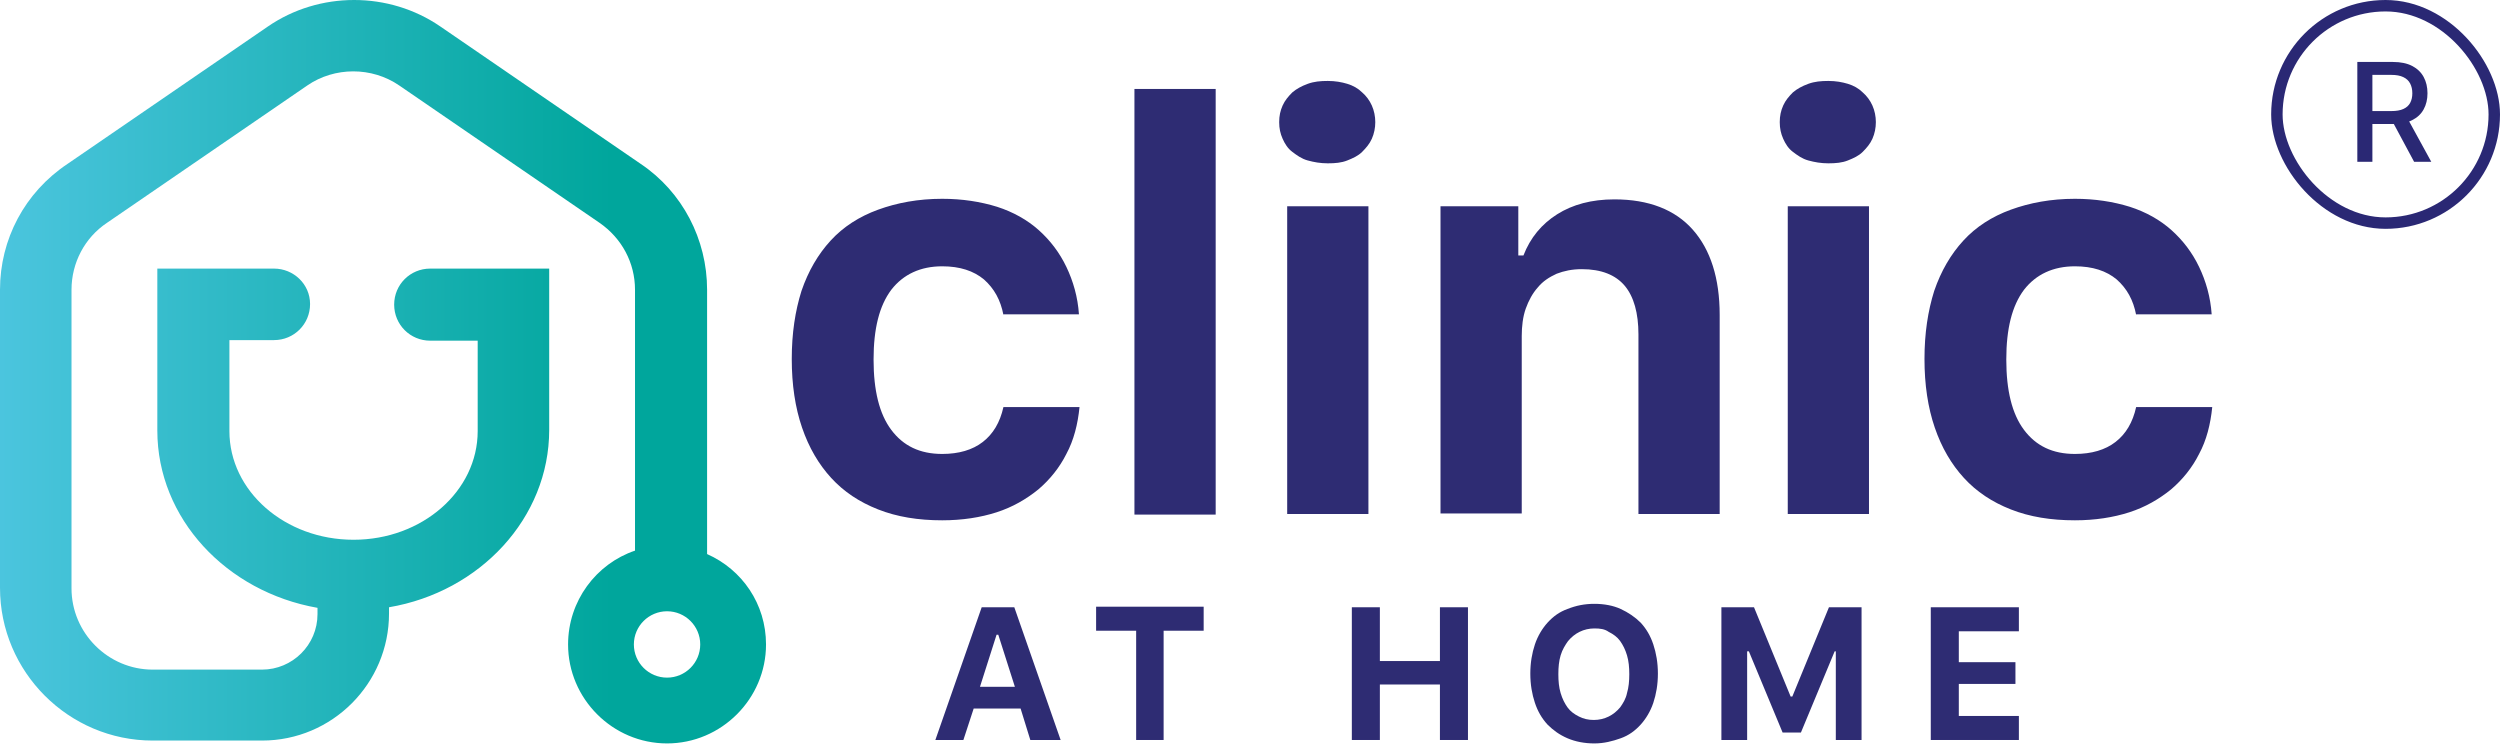
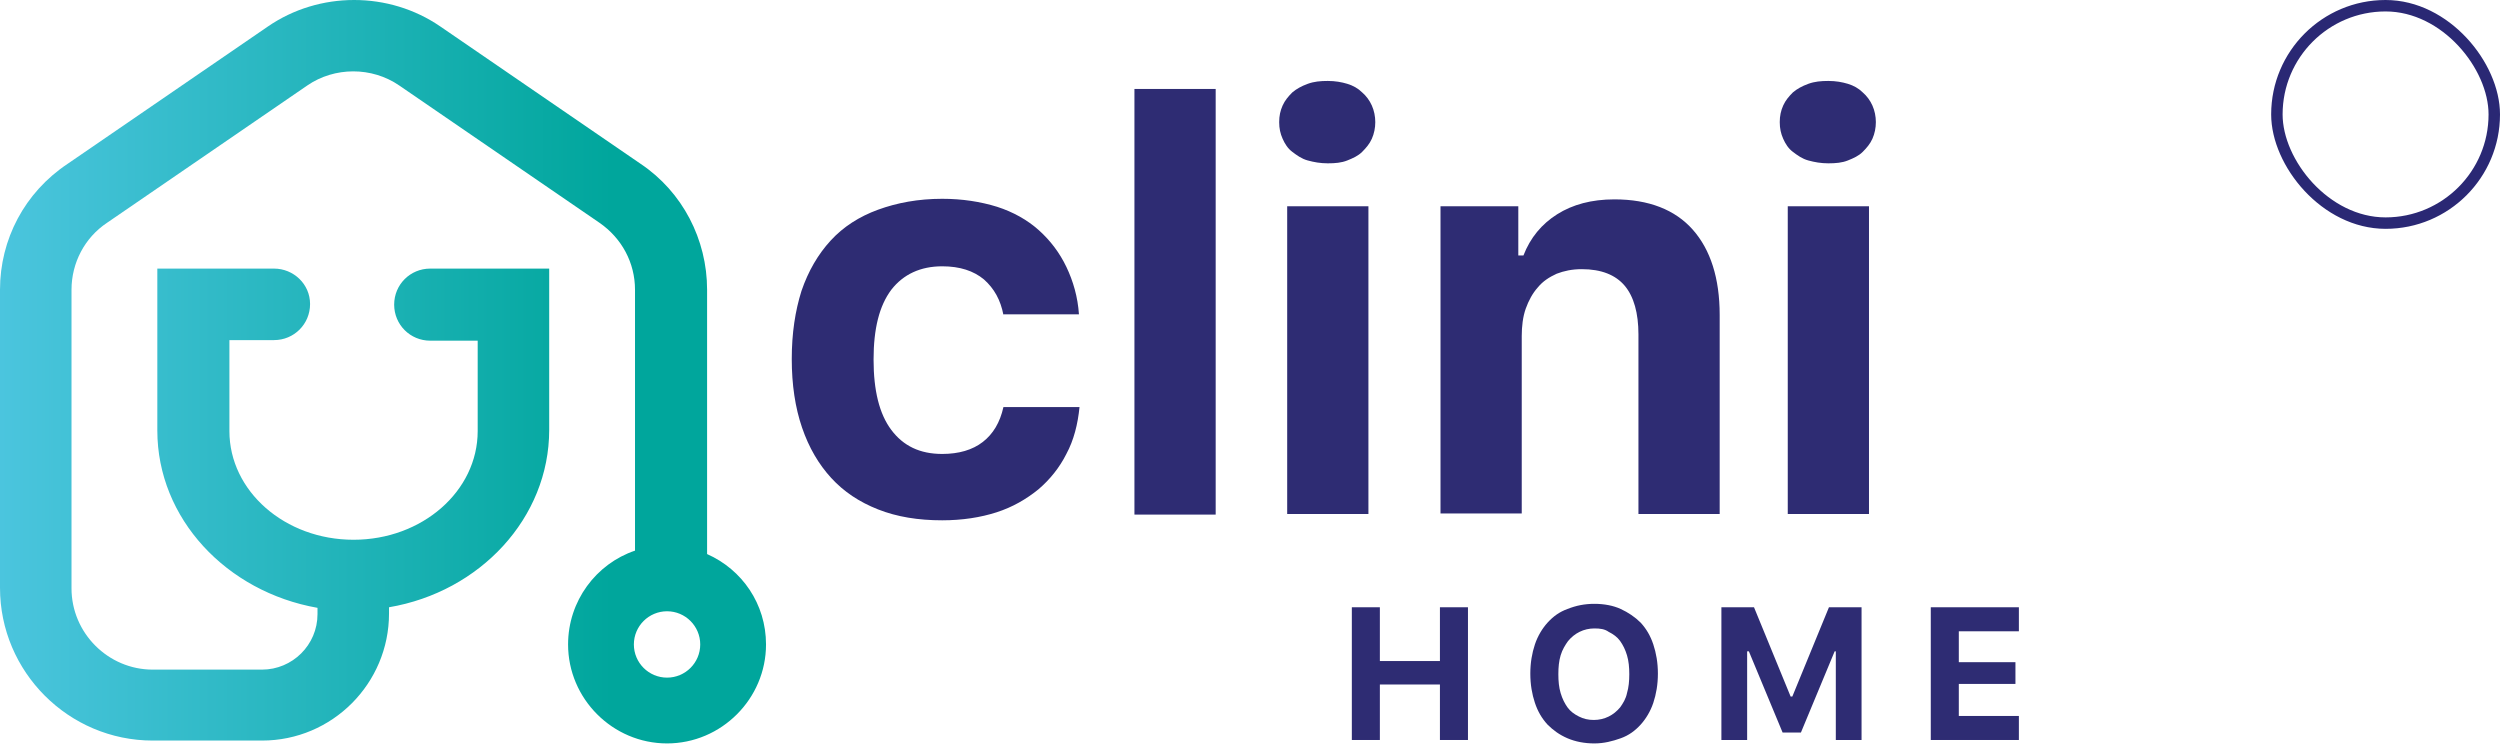
<svg xmlns="http://www.w3.org/2000/svg" width="437" height="130" viewBox="0 0 437 130" fill="none">
  <path d="M175.4 55.05C174.9 52.45 173.8 50.45 172 48.85C170.2 47.35 167.8 46.55 164.7 46.55C160.9 46.55 157.9 47.95 155.8 50.65C153.7 53.45 152.7 57.45 152.7 62.85C152.7 68.25 153.7 72.35 155.8 75.15C157.9 77.95 160.8 79.35 164.7 79.35C167.6 79.35 170 78.65 171.8 77.25C173.6 75.85 174.8 73.85 175.4 71.15H188.7C188.4 74.15 187.7 76.95 186.4 79.35C185.2 81.75 183.5 83.85 181.5 85.55C179.4 87.25 177 88.65 174.2 89.55C171.4 90.45 168.2 90.95 164.7 90.95C160.5 90.95 156.8 90.35 153.5 89.05C150.2 87.75 147.5 85.95 145.3 83.55C143.1 81.15 141.4 78.25 140.2 74.75C139 71.25 138.4 67.25 138.4 62.75C138.4 58.25 139 54.35 140.1 50.85C141.3 47.35 143 44.45 145.2 42.05C147.4 39.65 150.2 37.85 153.5 36.65C156.8 35.45 160.5 34.75 164.7 34.75C168.2 34.75 171.4 35.25 174.3 36.15C177.1 37.05 179.6 38.45 181.6 40.25C183.6 42.05 185.2 44.15 186.4 46.65C187.6 49.15 188.4 51.95 188.6 54.95H175.4V55.05Z" fill="#2E2C73" />
  <path d="M198.3 15.55H212.5V89.95H198.3V15.55Z" fill="#2E2C73" />
  <path d="M232.1 28.55C230.8 28.55 229.7 28.35 228.6 28.05C227.5 27.75 226.7 27.15 225.9 26.55C225.1 25.95 224.6 25.15 224.2 24.25C223.8 23.35 223.6 22.45 223.6 21.35C223.6 20.25 223.8 19.35 224.2 18.45C224.6 17.55 225.2 16.85 225.9 16.15C226.6 15.55 227.5 15.05 228.6 14.65C229.7 14.25 230.8 14.15 232.1 14.15C233.4 14.15 234.5 14.35 235.5 14.65C236.5 14.95 237.4 15.45 238.1 16.15C238.8 16.75 239.4 17.55 239.8 18.45C240.2 19.35 240.4 20.35 240.4 21.35C240.4 22.35 240.2 23.35 239.8 24.25C239.4 25.15 238.8 25.85 238.1 26.55C237.4 27.25 236.5 27.65 235.5 28.05C234.5 28.45 233.4 28.55 232.1 28.55ZM225 36.05H239.2V89.85H225V36.05Z" fill="#2E2C73" />
  <path d="M251.6 36.05H265.4V44.65H266.3C267.5 41.55 269.5 39.15 272.2 37.45C274.9 35.75 278.2 34.85 282.2 34.85C288.2 34.85 292.8 36.65 295.9 40.15C299 43.65 300.6 48.65 300.6 55.05V89.85H286.4V58.45C286.4 54.75 285.6 51.85 284 49.95C282.4 48.05 279.9 47.05 276.5 47.05C274.8 47.05 273.4 47.35 272.1 47.85C270.8 48.45 269.7 49.15 268.8 50.25C267.9 51.25 267.2 52.55 266.7 53.95C266.2 55.35 266 57.05 266 58.75V89.75H251.8V36.05H251.6Z" fill="#2E2C73" />
  <path d="M319.6 28.55C318.3 28.55 317.2 28.35 316.1 28.05C315 27.75 314.2 27.15 313.4 26.55C312.6 25.95 312.1 25.15 311.7 24.25C311.3 23.35 311.1 22.45 311.1 21.35C311.1 20.25 311.3 19.35 311.7 18.45C312.1 17.55 312.7 16.85 313.4 16.15C314.1 15.55 315 15.05 316.1 14.65C317.2 14.25 318.3 14.15 319.6 14.15C320.9 14.15 322 14.35 323 14.65C324 14.95 324.9 15.45 325.6 16.15C326.3 16.75 326.9 17.55 327.3 18.45C327.7 19.35 327.9 20.35 327.9 21.35C327.9 22.35 327.7 23.35 327.3 24.25C326.9 25.15 326.3 25.85 325.6 26.55C324.9 27.25 324 27.65 323 28.05C322 28.45 320.9 28.55 319.6 28.55ZM312.5 36.05H326.7V89.85H312.5V36.05Z" fill="#2E2C73" />
-   <path d="M373.4 55.05C372.9 52.45 371.8 50.45 370 48.85C368.2 47.35 365.8 46.55 362.7 46.55C358.9 46.55 355.9 47.95 353.8 50.65C351.7 53.45 350.7 57.45 350.7 62.85C350.7 68.25 351.7 72.35 353.8 75.15C355.9 77.95 358.8 79.35 362.7 79.35C365.6 79.35 368 78.65 369.8 77.25C371.6 75.85 372.8 73.85 373.4 71.15H386.7C386.4 74.15 385.7 76.95 384.4 79.35C383.2 81.75 381.5 83.85 379.5 85.55C377.4 87.25 375 88.65 372.2 89.55C369.4 90.45 366.2 90.95 362.7 90.95C358.5 90.95 354.8 90.35 351.5 89.05C348.2 87.75 345.5 85.95 343.3 83.55C341.1 81.15 339.4 78.25 338.2 74.75C337 71.25 336.4 67.25 336.4 62.75C336.4 58.25 337 54.35 338.1 50.85C339.3 47.35 341 44.45 343.2 42.05C345.4 39.65 348.2 37.85 351.5 36.65C354.8 35.45 358.5 34.75 362.7 34.75C366.2 34.75 369.4 35.25 372.3 36.15C375.1 37.05 377.6 38.45 379.6 40.25C381.6 42.05 383.2 44.15 384.4 46.65C385.6 49.15 386.4 51.95 386.6 54.95H373.4V55.05Z" fill="#2E2C73" />
-   <path d="M178.4 123.85H170.2L168.4 129.35H163.5L171.6 106.15H177.3L185.4 129.35H180.1L178.4 123.85ZM171.3 120.05H177.4L174.5 110.95H174.2L171.3 120.05Z" fill="#2E2C73" />
-   <path d="M198.6 129.35V110.25H191.6V106.05H210.4V110.25H203.4V129.35H198.6Z" fill="#2E2C73" />
  <path d="M251.7 129.35V119.65H241.2V129.35H236.3V106.15H241.2V115.55H251.7V106.15H256.6V129.35H251.7Z" fill="#2E2C73" />
  <path d="M278.7 105.55C280.4 105.55 282 105.85 283.3 106.45C284.6 107.05 285.8 107.85 286.8 108.85C287.8 109.95 288.5 111.15 289 112.65C289.5 114.15 289.8 115.85 289.8 117.75C289.8 119.65 289.5 121.35 289 122.85C288.5 124.35 287.7 125.65 286.8 126.65C285.8 127.75 284.7 128.55 283.3 129.05C281.9 129.55 280.4 129.95 278.7 129.95C277 129.95 275.4 129.65 274 129.05C272.6 128.45 271.5 127.65 270.5 126.65C269.5 125.55 268.8 124.35 268.3 122.85C267.8 121.35 267.5 119.65 267.5 117.75C267.5 115.85 267.8 114.15 268.3 112.65C268.8 111.15 269.6 109.85 270.5 108.85C271.5 107.75 272.6 106.95 274 106.45C275.5 105.85 277 105.55 278.7 105.55ZM278.7 109.85C277.8 109.85 276.9 110.05 276.1 110.45C275.3 110.85 274.7 111.35 274.1 112.05C273.6 112.75 273.1 113.55 272.8 114.55C272.5 115.55 272.4 116.65 272.4 117.85C272.4 119.05 272.5 120.15 272.8 121.15C273.1 122.15 273.5 122.95 274 123.65C274.5 124.35 275.2 124.85 276 125.25C276.8 125.65 277.6 125.85 278.6 125.85C279.5 125.85 280.4 125.65 281.2 125.25C282 124.85 282.6 124.35 283.2 123.65C283.7 122.95 284.2 122.15 284.4 121.15C284.7 120.15 284.8 119.05 284.8 117.85C284.8 116.65 284.7 115.55 284.4 114.55C284.1 113.55 283.7 112.75 283.2 112.05C282.7 111.35 282 110.85 281.2 110.45C280.5 109.95 279.7 109.85 278.7 109.85Z" fill="#2E2C73" />
  <path d="M300.9 129.35V106.15H306.6L313 121.75H313.3L319.7 106.15H325.4V129.35H320.9V113.85H320.7L314.8 128.05H311.6L305.7 113.85H305.4V129.35H300.9Z" fill="#2E2C73" />
  <path d="M352.9 129.35H337.5V106.15H352.9V110.35H342.4V115.75H352.3V119.55H342.4V125.15H352.9V129.35Z" fill="#2E2C73" />
  <path d="M123.6 96.85V50.65C123.6 41.85 119.3 33.55 112 28.65L77 4.65C68 -1.55 55.8 -1.55 46.8 4.65L11.8 28.65C4.3 33.65 0 41.85 0 50.65V102.75C0 117.45 12 129.45 26.7 129.45H45.8C58.1 129.45 68 119.45 68 107.25V106.15C83.9 103.45 96 90.55 96 75.15V46.95H75.2C71.7 46.95 68.9 49.75 68.9 53.25C68.9 56.75 71.7 59.55 75.2 59.55H83.5V75.35C83.5 85.85 73.8 94.35 61.8 94.35C49.8 94.35 40.1 85.85 40.1 75.35V59.45H47.9C51.4 59.45 54.2 56.65 54.2 53.15C54.2 49.65 51.3 46.95 47.9 46.95H27.5V75.25C27.5 90.65 39.6 103.45 55.5 106.25V107.35C55.5 112.75 51.1 117.05 45.8 117.05H26.7C18.9 117.05 12.5 110.65 12.5 102.85V50.65C12.5 45.95 14.8 41.55 18.7 38.95L53.7 14.95C58.5 11.65 65 11.65 69.8 14.95L104.8 38.95C108.7 41.65 111 45.95 111 50.65V96.25C104.2 98.55 99.3 105.05 99.3 112.65C99.3 122.15 107.1 129.95 116.6 129.95C126.1 129.95 133.9 122.15 133.9 112.65C133.9 105.55 129.7 99.55 123.6 96.85ZM116.6 118.45C113.4 118.45 110.8 115.85 110.8 112.65C110.8 109.45 113.4 106.85 116.6 106.85C119.8 106.85 122.4 109.45 122.4 112.65C122.4 115.85 119.8 118.45 116.6 118.45Z" fill="url(#paint0_linear_10_2)" />
  <rect x="398" y="1" width="38" height="38" rx="19" stroke="#2A2874" stroke-width="2" />
-   <path d="M412.06 28.286V10.831H418.282C419.634 10.831 420.756 11.064 421.649 11.53C422.546 11.996 423.217 12.641 423.66 13.465C424.103 14.283 424.325 15.229 424.325 16.303C424.325 17.371 424.1 18.311 423.651 19.124C423.208 19.931 422.538 20.558 421.64 21.007C420.748 21.456 419.626 21.681 418.274 21.681H413.56V19.414H418.035C418.887 19.414 419.58 19.291 420.114 19.047C420.654 18.803 421.049 18.448 421.299 17.982C421.549 17.516 421.674 16.956 421.674 16.303C421.674 15.644 421.546 15.073 421.291 14.59C421.041 14.107 420.646 13.737 420.106 13.482C419.572 13.22 418.87 13.09 418.001 13.09H414.694V28.286H412.06ZM420.677 20.411L424.989 28.286H421.989L417.762 20.411H420.677Z" fill="#2A2874" />
  <defs>
    <linearGradient id="paint0_linear_10_2" x1="0" y1="64.959" x2="133.925" y2="64.959" gradientUnits="userSpaceOnUse">
      <stop stop-color="#4BC5DE" />
      <stop offset="0.799" stop-color="#00A69C" />
    </linearGradient>
  </defs>
</svg>